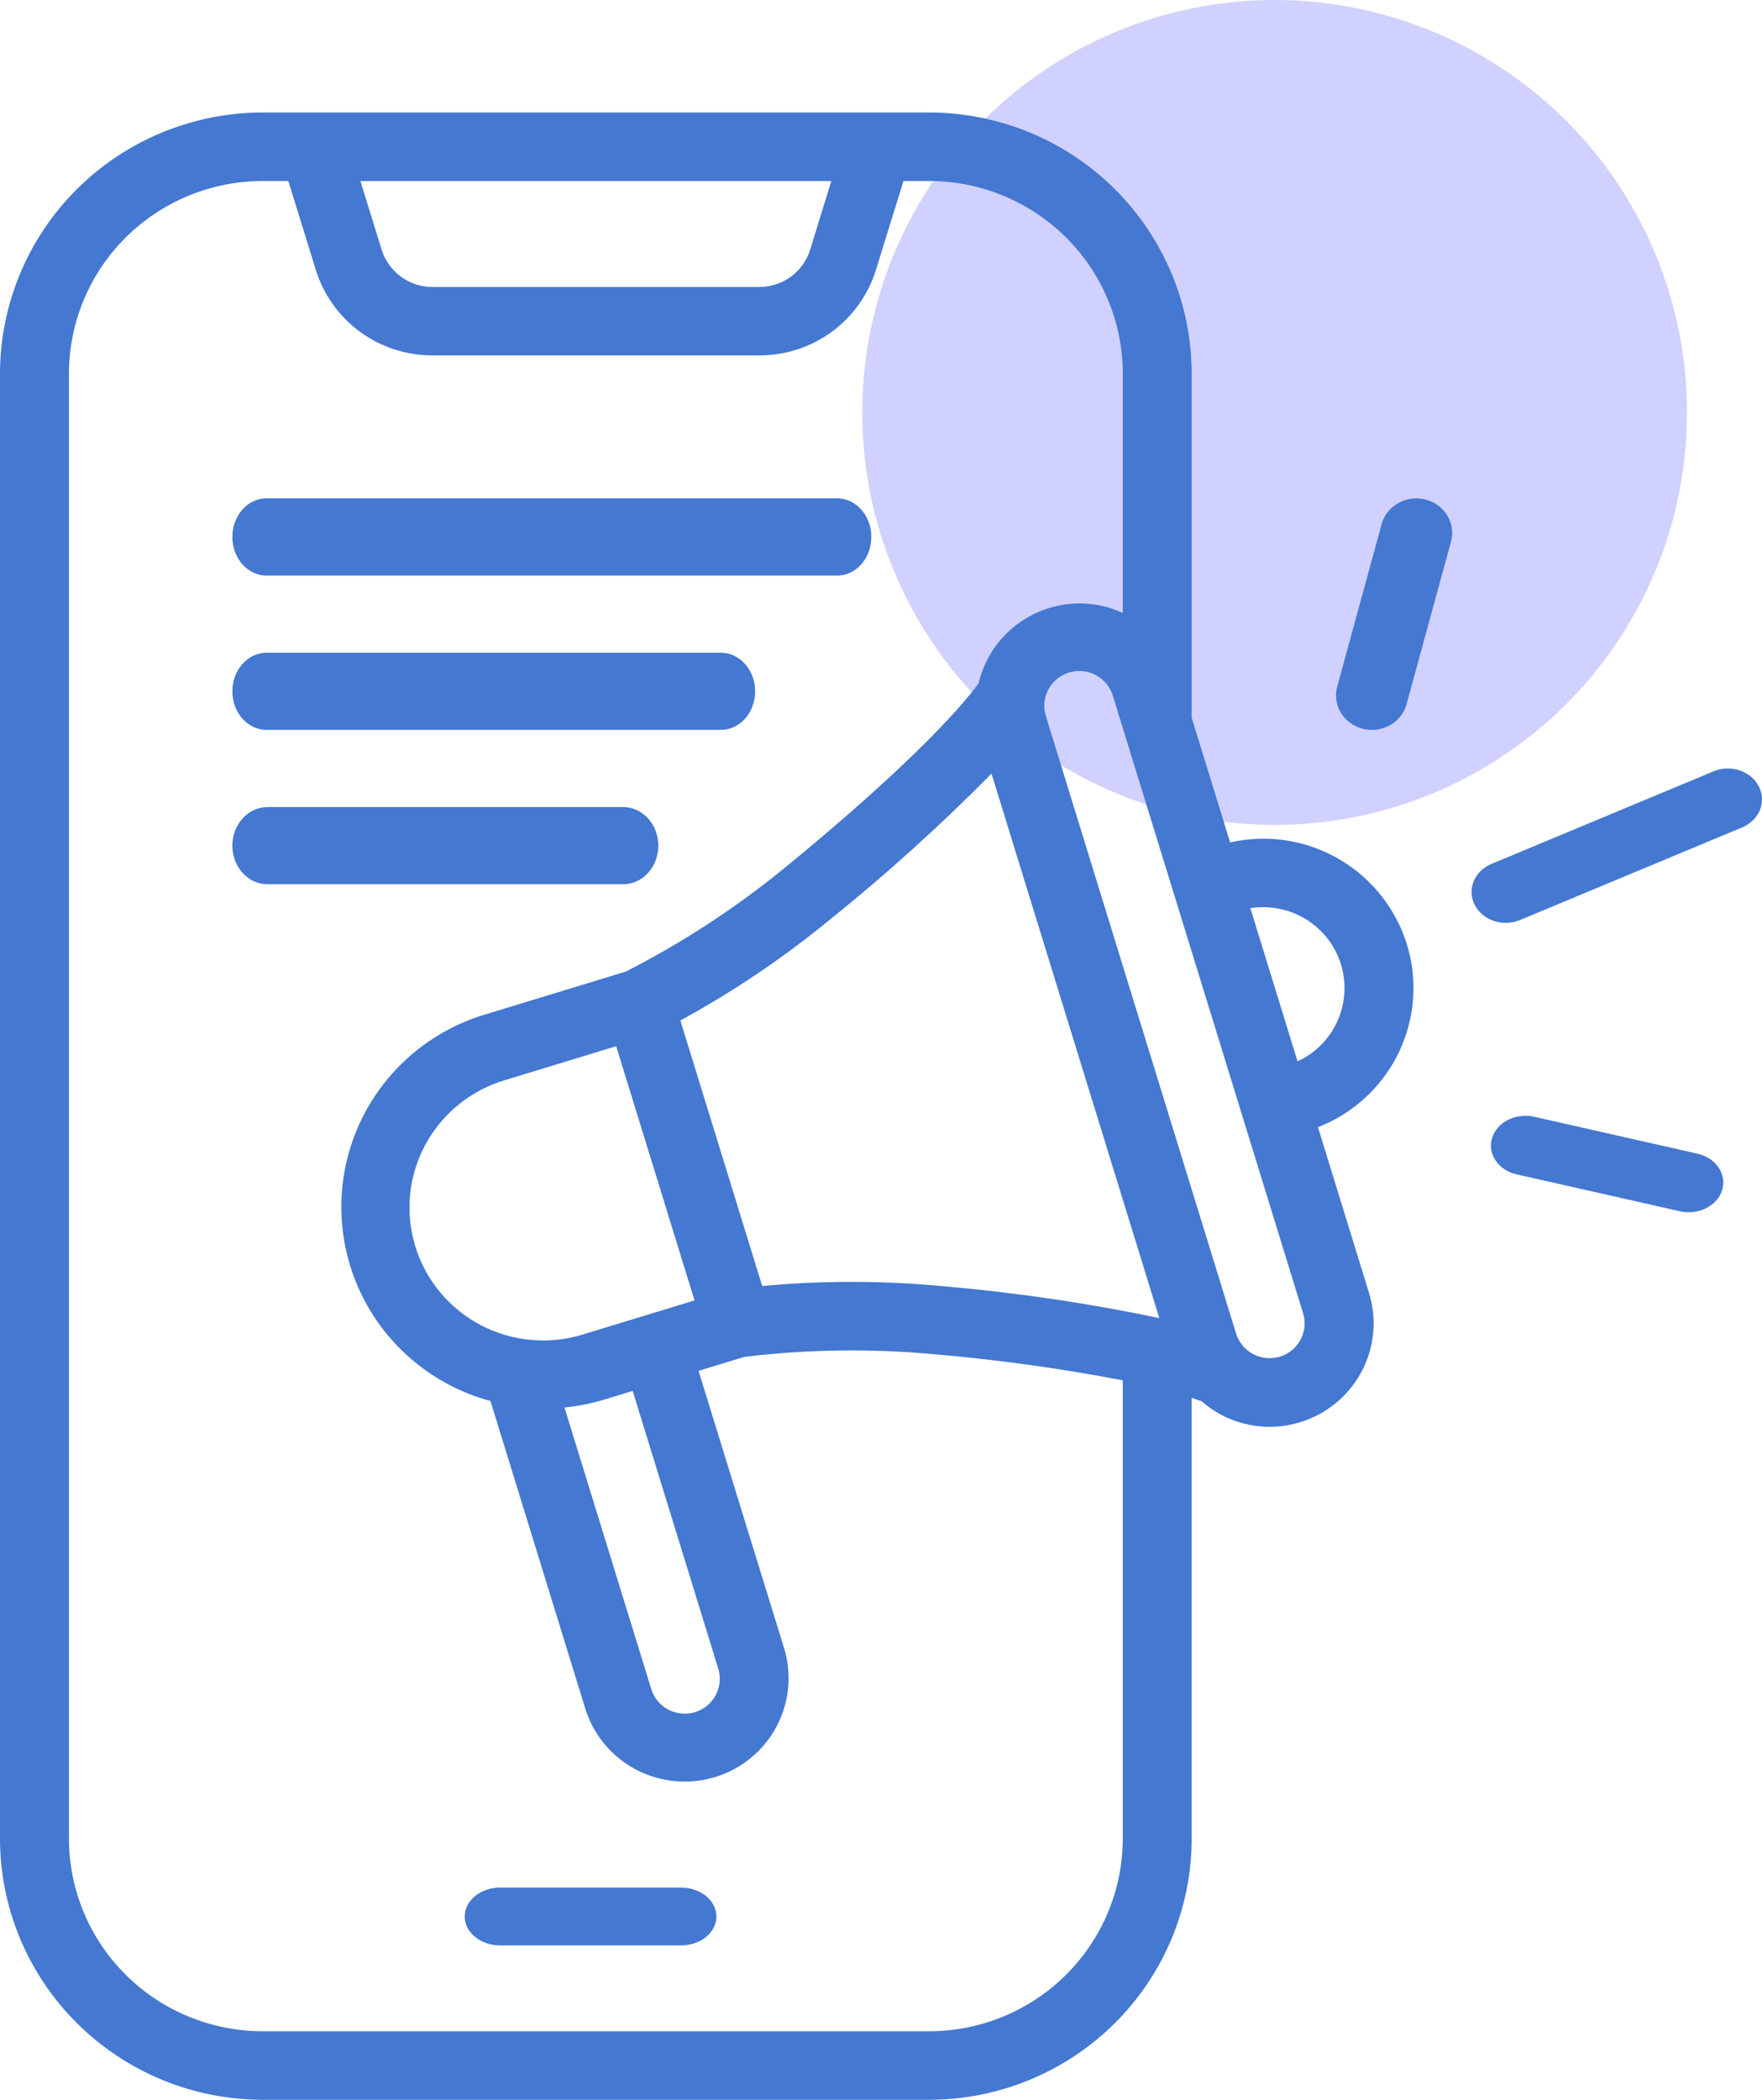
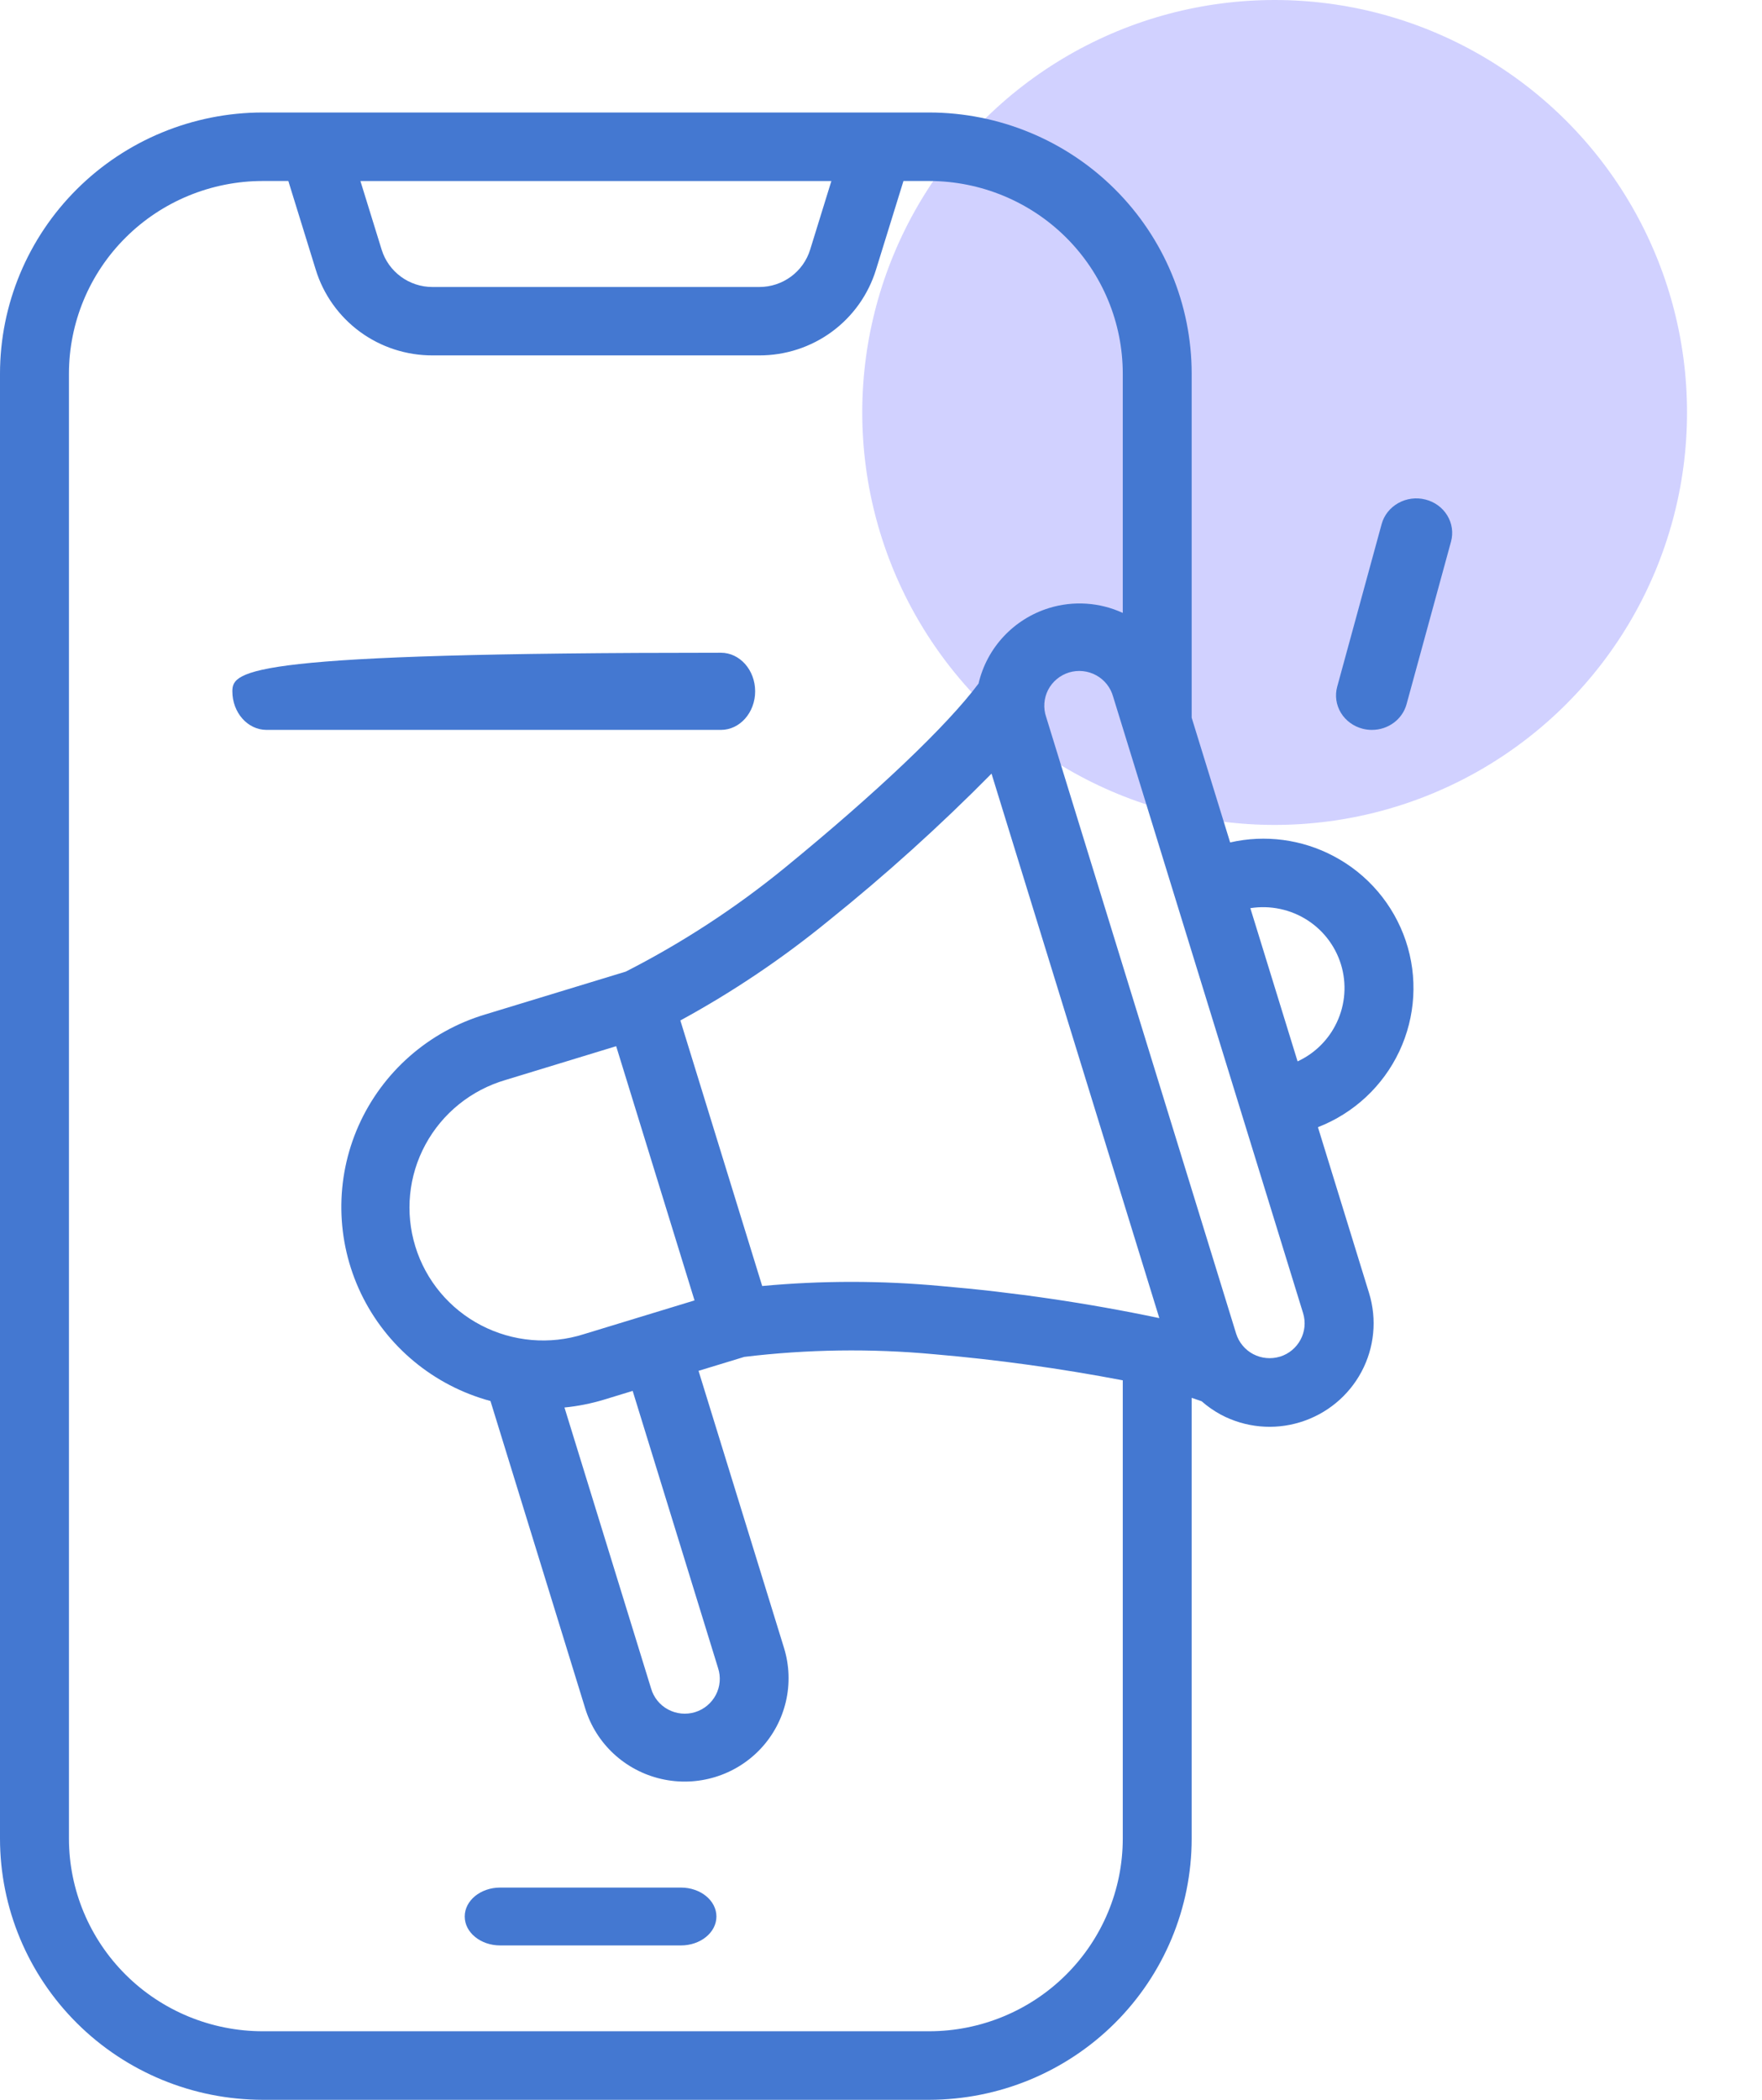
<svg xmlns="http://www.w3.org/2000/svg" width="47" height="56" viewBox="0 0 47 56" fill="none">
  <circle cx="34" cy="11" r="11" fill="#D1D1FF" />
  <path d="M18.163 50.34H13.342C12.82 50.34 12.396 50.685 12.396 51.112C12.396 51.538 12.82 51.883 13.342 51.883H18.163C18.686 51.883 19.11 51.538 19.11 51.112C19.11 50.685 18.686 50.34 18.163 50.34Z" fill="#4478D1" />
  <path d="M35.575 22.833C34.728 22.384 33.748 22.254 32.813 22.467L31.787 19.14V9.963C31.786 8.118 31.048 6.348 29.736 5.043C28.424 3.737 26.644 3.003 24.788 3H7.005C5.148 3.002 3.367 3.736 2.054 5.042C0.741 6.347 0.002 8.117 0 9.963V49.037C0.002 50.883 0.741 52.653 2.054 53.958C3.367 55.264 5.148 55.998 7.005 56H24.788C26.644 55.997 28.423 55.263 29.736 53.957C31.048 52.652 31.786 50.882 31.787 49.037V37.279C31.879 37.309 31.967 37.34 32.052 37.37C32.209 37.508 32.382 37.628 32.566 37.728C33.216 38.073 33.977 38.146 34.681 37.929C35.383 37.714 35.971 37.231 36.316 36.585C36.661 35.94 36.734 35.185 36.519 34.486L35.155 30.061C36.113 29.689 36.889 28.965 37.325 28.04C37.761 27.114 37.823 26.058 37.497 25.089C37.17 24.12 36.483 23.312 35.575 22.833ZM22.176 4.828L21.611 6.655C21.429 7.25 20.877 7.655 20.252 7.654H11.537C10.912 7.655 10.361 7.249 10.179 6.655L9.614 4.828H22.176ZM29.949 49.036C29.948 50.397 29.404 51.702 28.436 52.665C27.469 53.628 26.157 54.17 24.788 54.172H7.005C5.635 54.17 4.322 53.629 3.354 52.666C2.385 51.703 1.841 50.398 1.839 49.036V9.963C1.841 8.601 2.385 7.295 3.354 6.333C4.322 5.37 5.635 4.829 7.005 4.827H7.691L8.423 7.194C8.627 7.856 9.04 8.436 9.601 8.848C10.162 9.259 10.841 9.48 11.538 9.478H20.252C20.949 9.48 21.629 9.259 22.19 8.847C22.751 8.435 23.163 7.854 23.367 7.191L24.099 4.827H24.788C26.157 4.829 27.469 5.371 28.437 6.334C29.404 7.297 29.948 8.602 29.949 9.963V16.346C29.334 16.063 28.634 16.016 27.986 16.215C27.042 16.505 26.324 17.273 26.102 18.23C25.261 19.355 23.393 21.132 20.927 23.149C19.618 24.217 18.198 25.144 16.692 25.912L12.941 27.055C11.436 27.506 10.203 28.588 9.566 30.018C8.93 31.447 8.953 33.082 9.628 34.494C10.304 35.905 11.565 36.954 13.083 37.364L15.611 45.565C15.901 46.506 16.674 47.222 17.64 47.443C18.605 47.664 19.616 47.356 20.291 46.636C20.966 45.915 21.203 44.891 20.913 43.949L18.633 36.559L19.854 36.187C21.536 35.984 23.236 35.96 24.923 36.117C26.61 36.262 28.287 36.495 29.949 36.812L29.949 49.036ZM15.571 35.582C14.663 35.87 13.678 35.784 12.834 35.345C11.989 34.906 11.357 34.148 11.079 33.243C10.8 32.338 10.896 31.358 11.348 30.525C11.799 29.691 12.567 29.071 13.481 28.803L16.436 27.901L18.526 34.681L15.571 35.582ZM19.154 44.486C19.231 44.723 19.21 44.981 19.094 45.202C18.978 45.423 18.778 45.589 18.539 45.662C18.299 45.735 18.04 45.709 17.819 45.59C17.599 45.472 17.436 45.27 17.367 45.03L15.057 37.537C15.413 37.502 15.765 37.432 16.107 37.329L16.876 37.094L19.154 44.486ZM25.095 34.297C23.511 34.15 21.915 34.15 20.331 34.297L18.148 27.215C19.544 26.455 20.864 25.566 22.094 24.561C23.62 23.336 25.074 22.024 26.448 20.632L30.924 35.153C29 34.749 27.054 34.464 25.095 34.297ZM34.139 36.181C33.902 36.253 33.646 36.228 33.427 36.113C33.209 35.998 33.045 35.8 32.972 35.564L27.906 19.123C27.824 18.885 27.843 18.624 27.957 18.4C28.073 18.176 28.274 18.008 28.516 17.934C28.758 17.861 29.02 17.888 29.241 18.01C29.463 18.131 29.625 18.337 29.692 18.58L34.759 35.021C34.91 35.511 34.633 36.03 34.14 36.182L34.139 36.181ZM35.61 27.363C35.39 27.777 35.04 28.109 34.612 28.306L33.352 24.22C33.886 24.136 34.433 24.253 34.885 24.547C35.337 24.842 35.662 25.295 35.796 25.815C35.93 26.336 35.864 26.888 35.61 27.363Z" fill="#4478D1" />
  <path d="M38.022 13.322C37.776 13.259 37.516 13.294 37.297 13.417C37.078 13.54 36.918 13.741 36.854 13.977L35.669 18.313C35.604 18.549 35.64 18.8 35.768 19.011C35.896 19.221 36.106 19.374 36.352 19.436C36.431 19.456 36.513 19.466 36.594 19.466C37.029 19.466 37.409 19.184 37.519 18.78L38.705 14.444C38.769 14.208 38.733 13.957 38.605 13.747C38.477 13.536 38.267 13.383 38.022 13.322Z" fill="#4478D1" />
-   <path d="M45.279 30.768L40.927 29.784C40.434 29.672 39.93 29.925 39.8 30.35C39.67 30.774 39.965 31.208 40.457 31.32L44.809 32.303C45.302 32.415 45.807 32.162 45.937 31.738C46.066 31.314 45.772 30.879 45.279 30.768Z" fill="#4478D1" />
-   <path d="M46.916 20.973C46.815 20.775 46.631 20.622 46.404 20.546C46.177 20.471 45.926 20.479 45.706 20.571L39.782 23.041C39.563 23.132 39.393 23.299 39.309 23.503C39.225 23.708 39.235 23.935 39.337 24.133C39.547 24.546 40.089 24.726 40.546 24.536L46.471 22.066C46.69 21.974 46.86 21.808 46.944 21.603C47.027 21.398 47.017 21.172 46.916 20.973Z" fill="#4478D1" />
-   <path d="M7.105 15.35H22.334C22.835 15.35 23.242 14.889 23.242 14.32C23.242 13.752 22.835 13.291 22.334 13.291H7.105C6.604 13.291 6.198 13.752 6.198 14.32C6.198 14.889 6.604 15.35 7.105 15.35Z" fill="#4478D1" />
-   <path d="M7.11 19.466H19.23C19.734 19.466 20.143 19.005 20.143 18.437C20.143 17.869 19.734 17.408 19.23 17.408H7.11C6.606 17.408 6.198 17.869 6.198 18.437C6.198 19.005 6.606 19.466 7.11 19.466Z" fill="#4478D1" />
-   <path d="M17.56 22.553C17.56 22.28 17.462 22.019 17.286 21.826C17.11 21.633 16.873 21.524 16.625 21.524H7.134C6.617 21.524 6.198 21.985 6.198 22.553C6.198 23.122 6.617 23.582 7.134 23.582H16.625C16.873 23.582 17.11 23.474 17.286 23.281C17.462 23.088 17.56 22.826 17.56 22.553Z" fill="#4478D1" />
+   <path d="M7.11 19.466H19.23C19.734 19.466 20.143 19.005 20.143 18.437C20.143 17.869 19.734 17.408 19.23 17.408C6.606 17.408 6.198 17.869 6.198 18.437C6.198 19.005 6.606 19.466 7.11 19.466Z" fill="#4478D1" />
</svg>